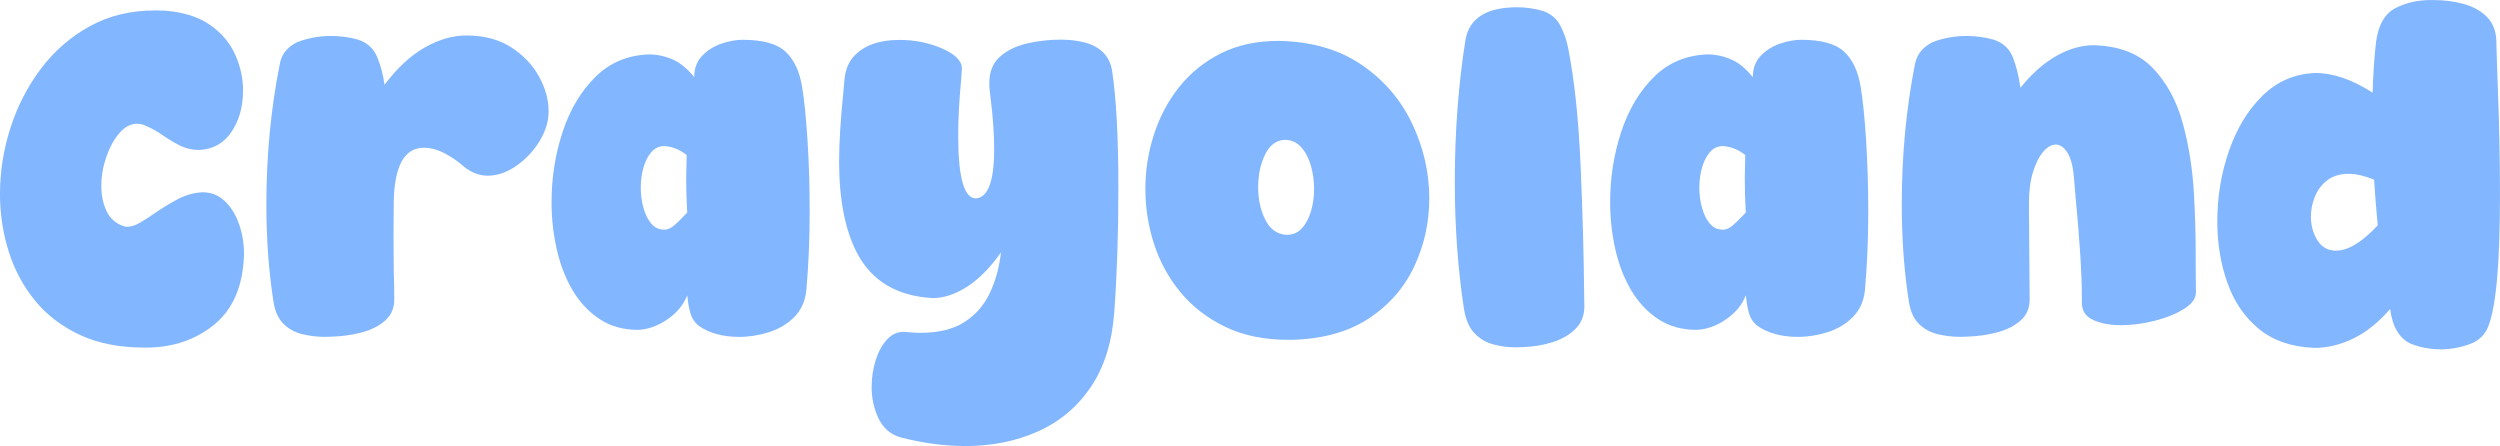
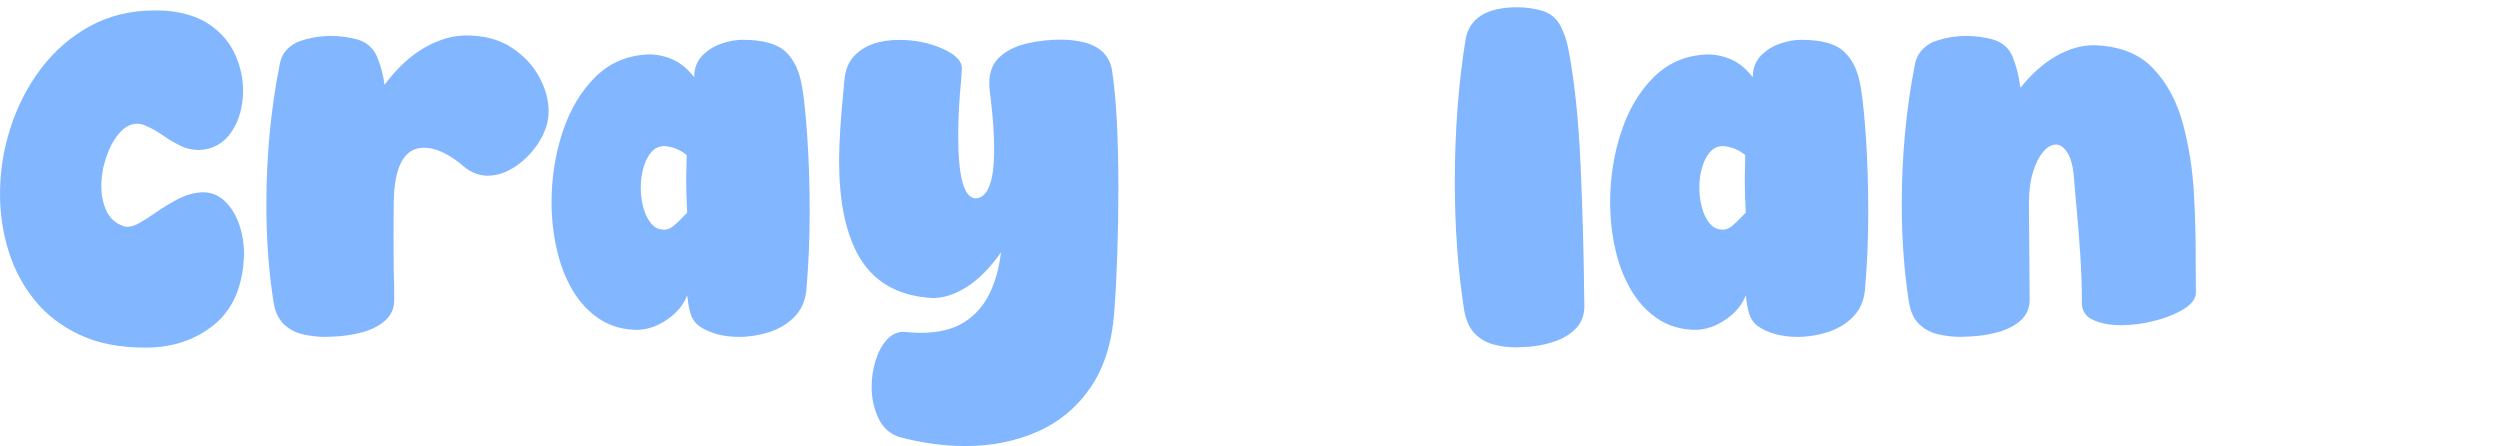
<svg xmlns="http://www.w3.org/2000/svg" id="Layer_2" data-name="Layer 2" viewBox="0 0 663.95 118.46">
  <defs>
    <style>      .cls-1 {        fill: #82b6ff;      }    </style>
  </defs>
  <g id="Layer_1-2" data-name="Layer 1">
    <g>
      <path class="cls-1" d="M38.86,92.31h-.52c-6.63,0-12.35-1.13-17.17-3.39-4.82-2.26-8.79-5.3-11.91-9.13-3.12-3.83-5.44-8.19-6.97-13.07-1.53-4.88-2.29-9.95-2.29-15.2,0-5.94.92-11.79,2.78-17.56,1.85-5.77,4.54-11,8.07-15.69,3.53-4.69,7.84-8.45,12.94-11.27,5.1-2.82,10.92-4.23,17.46-4.23l2.58.06c4.91.39,8.89,1.65,11.94,3.78,3.06,2.13,5.28,4.76,6.68,7.88,1.4,3.12,2.1,6.29,2.1,9.52,0,4.3-1.02,7.97-3.07,11.01-2.04,3.03-4.9,4.64-8.55,4.81-1.85,0-3.53-.38-5.04-1.13-1.51-.75-2.95-1.6-4.33-2.55-1.68-1.2-3.46-2.19-5.36-2.97-.6-.21-1.18-.32-1.74-.32-1.77,0-3.37.85-4.81,2.55-1.44,1.7-2.59,3.82-3.45,6.36-.86,2.54-1.29,5.1-1.29,7.68,0,2.41.45,4.59,1.36,6.55.9,1.96,2.39,3.3,4.45,4.03.34.13.71.19,1.1.19.99,0,2.1-.35,3.33-1.06s2.55-1.56,3.97-2.55c1.85-1.29,3.84-2.51,5.97-3.65,2.13-1.14,4.36-1.78,6.68-1.9,2.28,0,4.24.76,5.87,2.29,1.64,1.53,2.91,3.55,3.81,6.07.9,2.52,1.36,5.24,1.36,8.17-.26,8.26-2.86,14.44-7.81,18.53-4.95,4.09-11,6.15-18.14,6.2Z" />
      <path class="cls-1" d="M86.5,89.47c-2.15,0-4.21-.24-6.17-.71-1.96-.47-3.61-1.37-4.97-2.68-1.36-1.31-2.25-3.2-2.68-5.65-1.29-8.09-1.94-16.76-1.94-26.02,0-13,1.18-25.44,3.55-37.31.43-2.67,2-4.65,4.71-5.94,2.88-1.08,5.85-1.61,8.91-1.61,2.45,0,4.84.32,7.17.97,2.5.82,4.22,2.42,5.17,4.81.95,2.39,1.57,4.79,1.87,7.2,3.31-4.43,6.85-7.72,10.62-9.88,3.77-2.15,7.48-3.23,11.14-3.23,4.65,0,8.6,1.04,11.85,3.13,3.25,2.09,5.72,4.68,7.42,7.78s2.55,6.18,2.55,9.23c0,2.67-.81,5.32-2.42,7.94-1.61,2.63-3.67,4.81-6.17,6.55-2.5,1.74-5.04,2.61-7.62,2.61-2.19,0-4.28-.8-6.26-2.39-1.59-1.42-3.32-2.61-5.2-3.58s-3.69-1.45-5.46-1.45c-5.12,0-7.79,4.71-8,14.14-.04,2.97-.06,5.98-.06,9.04,0,3.36.02,6.52.06,9.49.09,2.54.13,5.1.13,7.68,0,2.28-.81,4.13-2.42,5.55-1.61,1.42-3.67,2.46-6.17,3.13-2.5.67-5.12,1.04-7.88,1.13l-1.74.06Z" />
      <path class="cls-1" d="M196.31,89.47c-4.35,0-7.94-.99-10.78-2.97-1.08-.9-1.8-2-2.16-3.29-.37-1.29-.61-2.6-.74-3.94l-.13-.84c-.95,2.5-2.7,4.63-5.26,6.39-2.56,1.77-5.18,2.69-7.84,2.78-3.87,0-7.25-.95-10.13-2.84-2.88-1.89-5.27-4.43-7.17-7.62-1.89-3.18-3.3-6.81-4.23-10.88-.93-4.07-1.39-8.25-1.39-12.56,0-6.5.98-12.72,2.94-18.66,1.96-5.94,4.85-10.8,8.68-14.59,3.83-3.79,8.56-5.79,14.2-6,2.15,0,4.25.44,6.29,1.32,2.04.88,3.97,2.46,5.78,4.74v-.06c0-2.28.7-4.15,2.1-5.62,1.4-1.46,3.1-2.54,5.1-3.23,2-.69,3.91-1.03,5.71-1.03,5.34,0,9.13,1.07,11.39,3.2,2.26,2.13,3.71,5.26,4.36,9.39.56,3.31,1.03,7.97,1.42,13.98.39,6,.58,12.36.58,19.08,0,7.36-.3,14.38-.9,21.05-.34,2.84-1.42,5.16-3.23,6.97-1.81,1.81-4.03,3.13-6.65,3.97-2.63.84-5.27,1.26-7.94,1.26ZM176.56,61c.77-.04,1.55-.38,2.32-1,.77-.62,1.7-1.52,2.78-2.68l.84-.84c-.17-3.1-.26-6.2-.26-9.3l.13-6c-1.76-1.42-3.72-2.22-5.87-2.39-1.42,0-2.59.54-3.52,1.61-.93,1.08-1.62,2.45-2.1,4.13-.47,1.68-.71,3.44-.71,5.29s.24,3.64.71,5.36c.47,1.72,1.16,3.12,2.07,4.2.9,1.08,2.04,1.61,3.42,1.61h.19Z" />
      <path class="cls-1" d="M256.35,118.46c-5.51,0-11.25-.77-17.24-2.32-2.62-.77-4.55-2.44-5.78-5-1.23-2.56-1.84-5.35-1.84-8.36,0-2.41.34-4.73,1.03-6.97.69-2.24,1.67-4.08,2.94-5.52,1.27-1.44,2.79-2.16,4.55-2.16l1.68.13c.82.09,1.74.13,2.78.13,4.78,0,8.64-.94,11.59-2.81,2.95-1.87,5.2-4.41,6.75-7.62,1.55-3.21,2.56-6.85,3.03-10.94-2.8,4-5.77,7.03-8.91,9.07-3.14,2.04-6.22,3.07-9.23,3.07-9.51-.52-16.23-4.54-20.14-12.07-3.14-6.07-4.71-14.16-4.71-24.27,0-4.82.39-11.06,1.16-18.72l.26-2.97c.26-2.58,1.1-4.65,2.52-6.2,2.67-2.88,6.69-4.33,12.07-4.33,4.09,0,7.88.76,11.36,2.29,3.49,1.53,5.23,3.28,5.23,5.26l-.19,3.1c-.52,5.38-.78,10.33-.78,14.85,0,11.06,1.57,16.59,4.71,16.59,3.23-.26,4.84-4.6,4.84-13.04,0-3.92-.3-8.33-.9-13.23-.26-1.85-.39-3.29-.39-4.33,0-3.01.95-5.36,2.84-7.04,1.89-1.68,4.3-2.85,7.23-3.52,2.93-.67,5.9-1,8.91-1,2.19,0,4.26.24,6.2.71,4.3,1.12,6.78,3.62,7.42,7.49,1.12,7.32,1.68,17.71,1.68,31.18,0,12.18-.37,23.22-1.1,33.12-.6,7.96-2.69,14.57-6.26,19.82-3.57,5.25-8.25,9.17-14.04,11.75-5.79,2.58-12.21,3.87-19.27,3.87Z" />
-       <path class="cls-1" d="M342.98,90.25h-.77c-6.41,0-12-1.14-16.75-3.42-4.76-2.28-8.71-5.33-11.88-9.13-3.16-3.81-5.52-8.09-7.07-12.85-1.55-4.75-2.32-9.63-2.32-14.62s.75-9.77,2.26-14.46c1.51-4.69,3.74-8.91,6.71-12.65s6.66-6.72,11.07-8.94c4.41-2.22,9.54-3.32,15.4-3.32,8.69.17,16.01,2.28,21.95,6.33,5.94,4.05,10.43,9.26,13.46,15.65,3.03,6.39,4.55,13.01,4.55,19.85,0,6.33-1.32,12.33-3.97,18.01-2.65,5.68-6.68,10.31-12.1,13.88-5.42,3.57-12.27,5.47-20.53,5.68ZM341.76,62.36c1.64,0,2.98-.59,4.04-1.77,1.05-1.18,1.85-2.7,2.39-4.55.54-1.85.81-3.81.81-5.87s-.29-4.23-.87-6.23c-.58-2-1.45-3.64-2.62-4.91-1.16-1.27-2.6-1.9-4.33-1.9-2.28.13-4.02,1.45-5.23,3.97-1.21,2.52-1.81,5.39-1.81,8.62s.61,5.98,1.84,8.52c1.23,2.54,3.09,3.92,5.58,4.13h.19Z" />
      <path class="cls-1" d="M402.63,92.25c-2.15,0-4.2-.27-6.13-.81-1.94-.54-3.58-1.53-4.94-2.97-1.36-1.44-2.27-3.54-2.74-6.29-1.64-10.63-2.45-21.93-2.45-33.89,0-13.3.95-25.89,2.84-37.77,1.03-5.72,5.62-8.59,13.75-8.59,2.37,0,4.69.35,6.97,1.03,2.07.77,3.57,2.09,4.52,3.94.95,1.85,1.61,3.77,2,5.75,1.68,8.48,2.79,18.95,3.33,31.41.54,12.46.85,23.85.94,34.18l.06,3.03c0,2.5-.8,4.53-2.39,6.1-1.59,1.57-3.63,2.74-6.1,3.52-2.47.77-5.07,1.2-7.78,1.29l-1.87.06Z" />
      <path class="cls-1" d="M477.45,89.47c-4.35,0-7.94-.99-10.78-2.97-1.08-.9-1.8-2-2.16-3.29-.37-1.29-.61-2.6-.74-3.94l-.13-.84c-.95,2.5-2.7,4.63-5.26,6.39-2.56,1.77-5.18,2.69-7.84,2.78-3.87,0-7.25-.95-10.13-2.84-2.88-1.89-5.27-4.43-7.17-7.62-1.89-3.18-3.3-6.81-4.23-10.88-.93-4.07-1.39-8.25-1.39-12.56,0-6.5.98-12.72,2.94-18.66,1.96-5.94,4.85-10.8,8.68-14.59,3.83-3.79,8.56-5.79,14.2-6,2.15,0,4.25.44,6.29,1.32,2.04.88,3.97,2.46,5.78,4.74v-.06c0-2.28.7-4.15,2.1-5.62,1.4-1.46,3.1-2.54,5.1-3.23,2-.69,3.91-1.03,5.71-1.03,5.34,0,9.13,1.07,11.39,3.2,2.26,2.13,3.71,5.26,4.36,9.39.56,3.31,1.03,7.97,1.42,13.98.39,6,.58,12.36.58,19.08,0,7.36-.3,14.38-.9,21.05-.34,2.84-1.42,5.16-3.23,6.97-1.81,1.81-4.03,3.13-6.65,3.97-2.63.84-5.27,1.26-7.94,1.26ZM457.7,61c.77-.04,1.55-.38,2.32-1,.77-.62,1.7-1.52,2.78-2.68l.84-.84c-.17-3.1-.26-6.2-.26-9.3l.13-6c-1.76-1.42-3.72-2.22-5.87-2.39-1.42,0-2.59.54-3.52,1.61-.93,1.08-1.62,2.45-2.1,4.13-.47,1.68-.71,3.44-.71,5.29s.24,3.64.71,5.36c.47,1.72,1.16,3.12,2.07,4.2.9,1.08,2.04,1.61,3.42,1.61h.19Z" />
      <path class="cls-1" d="M520.83,89.47c-2.15,0-4.21-.24-6.17-.71-1.96-.47-3.61-1.37-4.97-2.68-1.36-1.31-2.25-3.2-2.68-5.65-1.29-8.13-1.94-16.83-1.94-26.08,0-13,1.16-25.41,3.49-37.25.52-2.67,2.11-4.65,4.78-5.94,2.88-1.08,5.85-1.61,8.91-1.61,2.45,0,4.84.32,7.17.97,2.54.82,4.26,2.4,5.17,4.74.9,2.35,1.53,4.79,1.87,7.33l.13.71c2.97-3.7,6.13-6.51,9.49-8.42,3.36-1.91,6.67-2.87,9.94-2.87,6.71.17,11.93,2.17,15.65,6,3.72,3.83,6.4,8.75,8.04,14.75,1.63,6,2.62,12.32,2.97,18.95.3,5.42.45,10.54.45,15.36v3.16c0,2.71.02,5.19.06,7.42,0,1.59-1.04,3.05-3.13,4.36-2.09,1.31-4.67,2.37-7.75,3.16-3.08.8-6.08,1.19-9.01,1.19s-5.28-.45-7.33-1.36c-2.04-.9-3.07-2.43-3.07-4.58v-1.42c0-6.24-.58-15.39-1.74-27.44l-.32-3.87c-.22-3.18-.79-5.53-1.71-7.04-.93-1.51-1.97-2.26-3.13-2.26s-2.23.62-3.32,1.87c-1.1,1.25-2.01,3.03-2.74,5.36s-1.1,5.14-1.1,8.46l.19,25.5c0,2.28-.81,4.13-2.42,5.55-1.61,1.42-3.67,2.46-6.17,3.13-2.5.67-5.12,1.04-7.88,1.13l-1.74.06Z" />
-       <path class="cls-1" d="M648.07,92.77c-2.67,0-5.27-.5-7.81-1.48-3.06-1.42-4.88-4.5-5.49-9.23-3.1,3.57-6.36,6.19-9.78,7.84-3.42,1.66-6.85,2.49-10.3,2.49-5.98-.22-10.88-1.87-14.69-4.97s-6.62-7.18-8.42-12.23c-1.81-5.06-2.71-10.51-2.71-16.36,0-6.58,1.04-12.87,3.13-18.85,2.09-5.98,5.07-10.86,8.94-14.62,3.87-3.77,8.52-5.76,13.94-5.97,4.78,0,9.85,1.74,15.24,5.23.13-4.73.43-9.21.9-13.43.6-4.6,2.37-7.64,5.29-9.1,2.75-1.38,5.81-2.07,9.17-2.07h.9c2.71,0,5.31.33,7.81,1,2.5.67,4.55,1.79,6.17,3.36,1.61,1.57,2.49,3.67,2.61,6.29.09,3.79.21,7.92.39,12.4.39,9.55.58,19.22.58,28.99,0,18.25-1.08,29.89-3.23,34.92-.86,1.98-2.32,3.4-4.39,4.26-2.67,1.03-5.42,1.55-8.26,1.55ZM620.44,66.56c3.18,0,6.86-2.24,11.04-6.71-.39-4-.71-8.05-.97-12.14-2.54-1.03-4.78-1.55-6.71-1.55-2.32,0-4.23.57-5.71,1.71-1.48,1.14-2.58,2.58-3.29,4.33-.71,1.74-1.07,3.52-1.07,5.33,0,2.32.57,4.41,1.71,6.26,1.14,1.85,2.81,2.78,5,2.78Z" />
    </g>
  </g>
</svg>